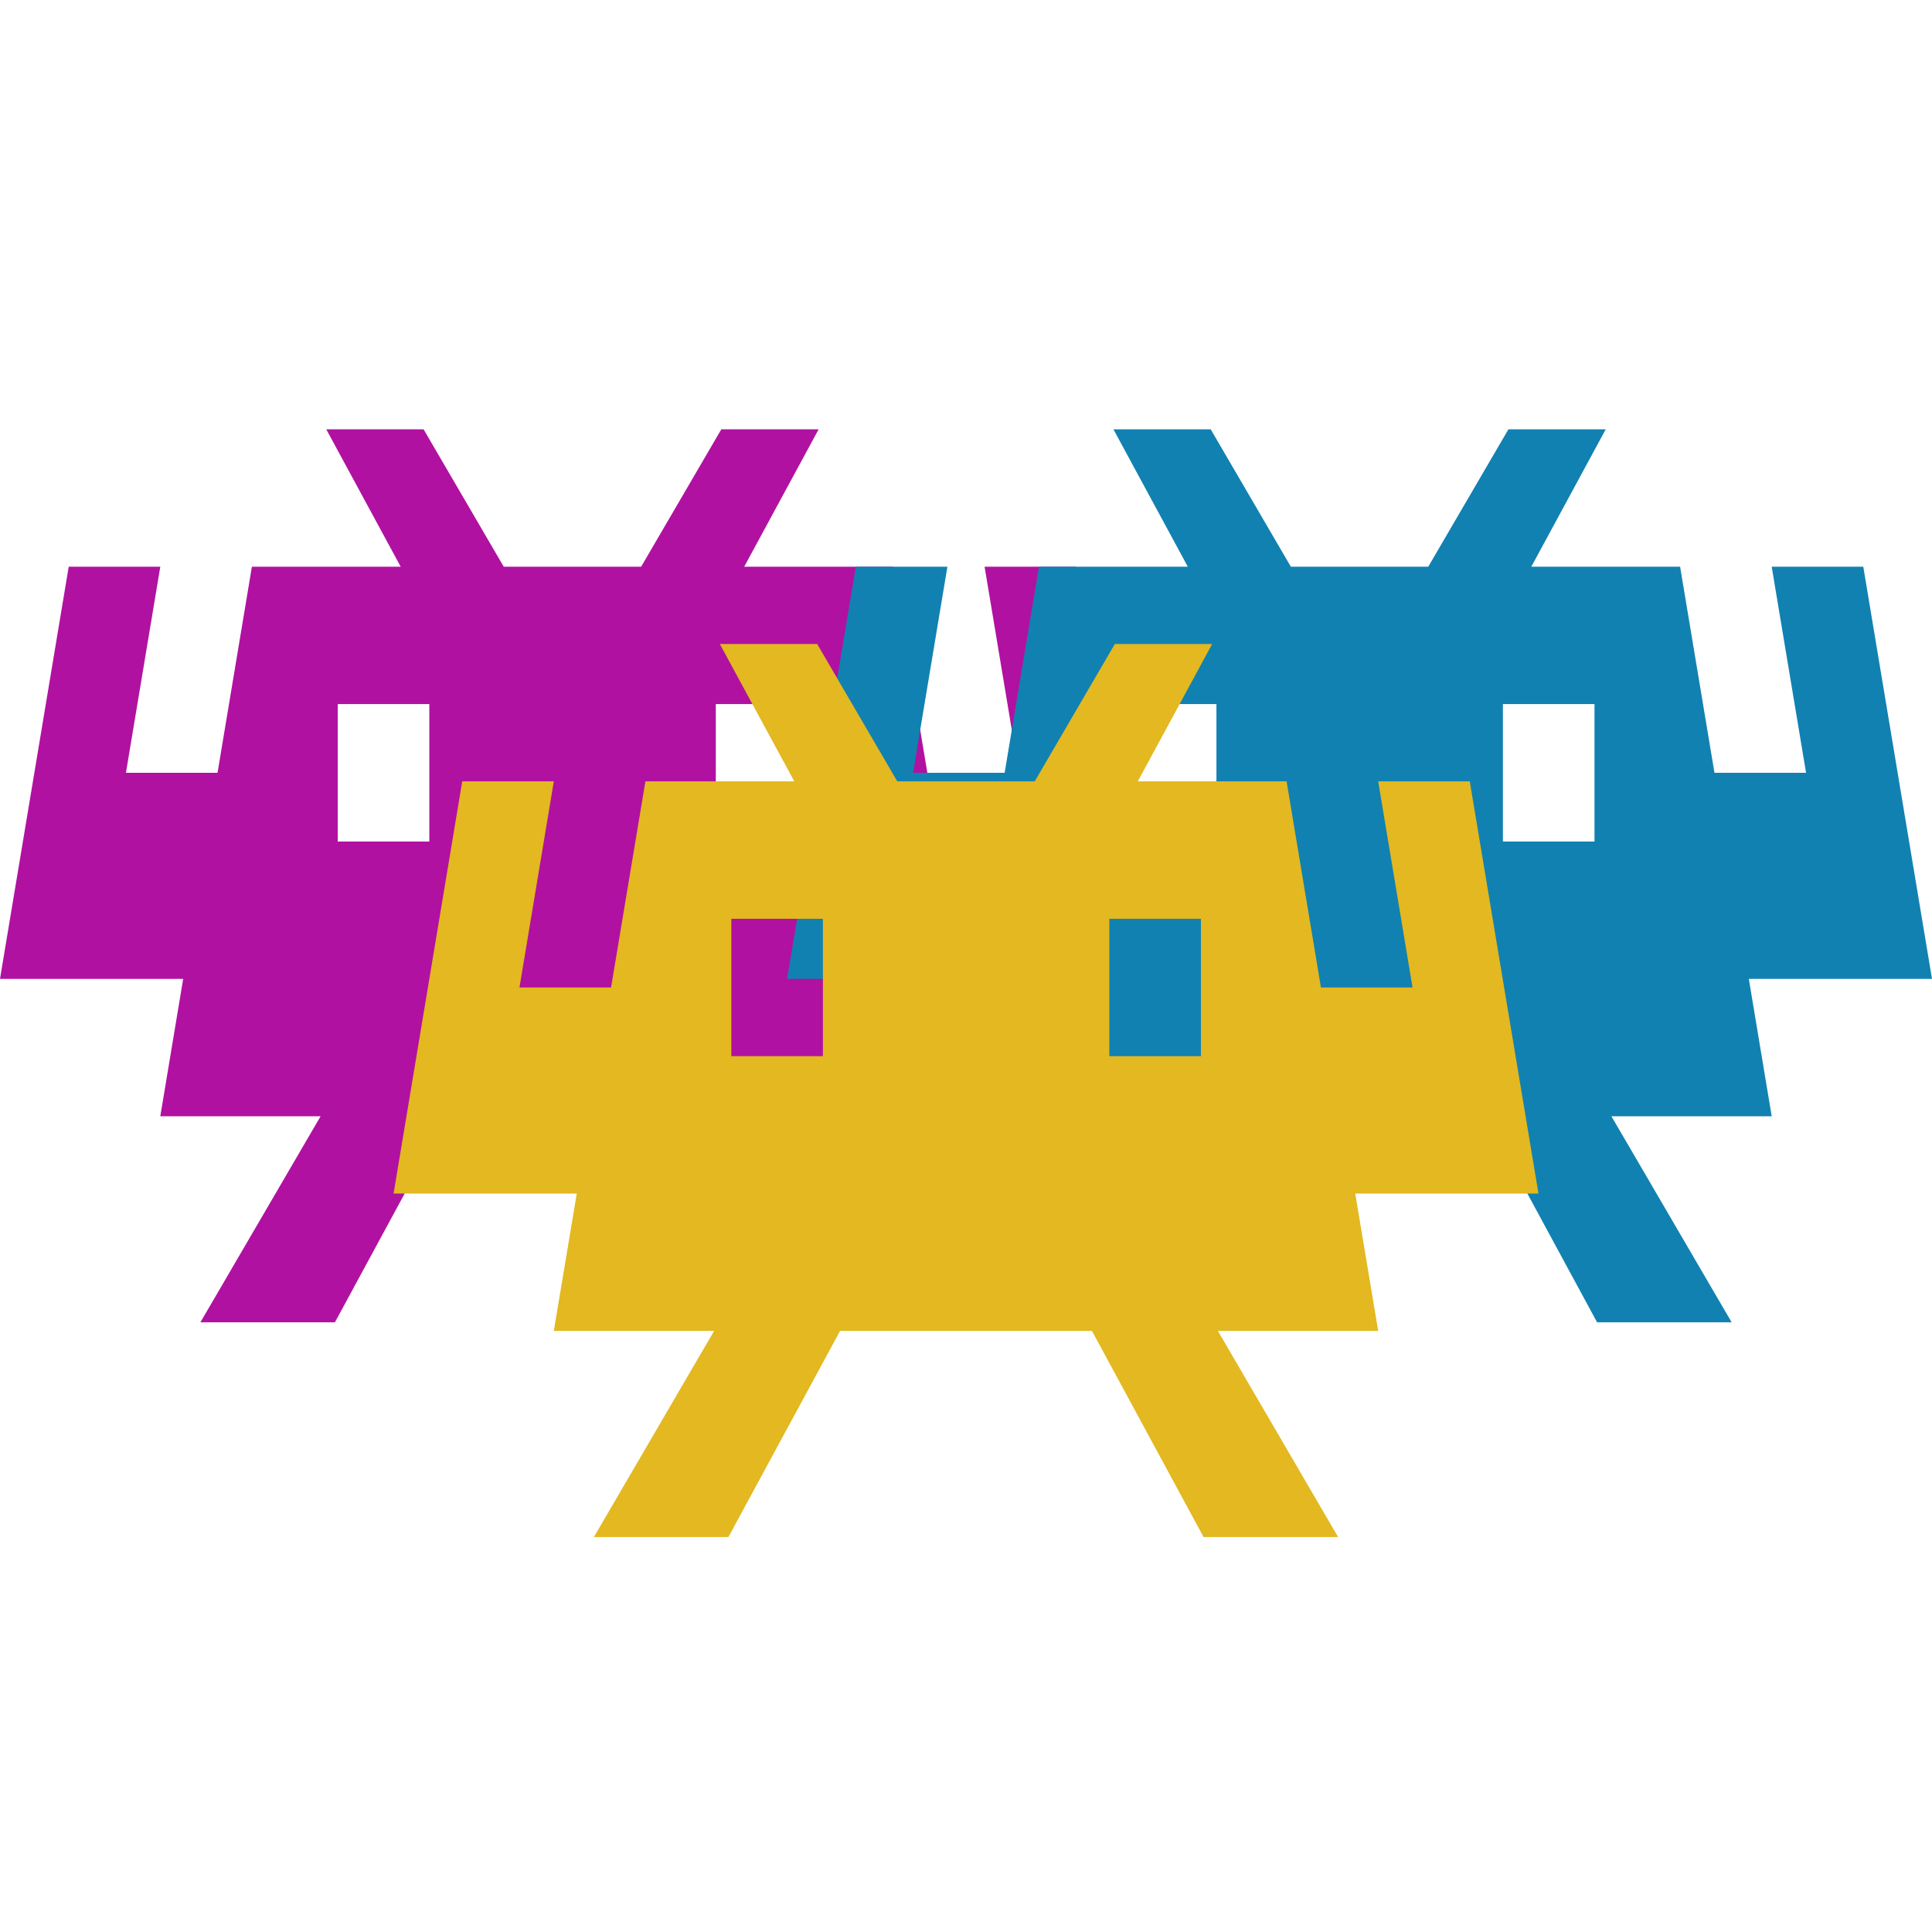
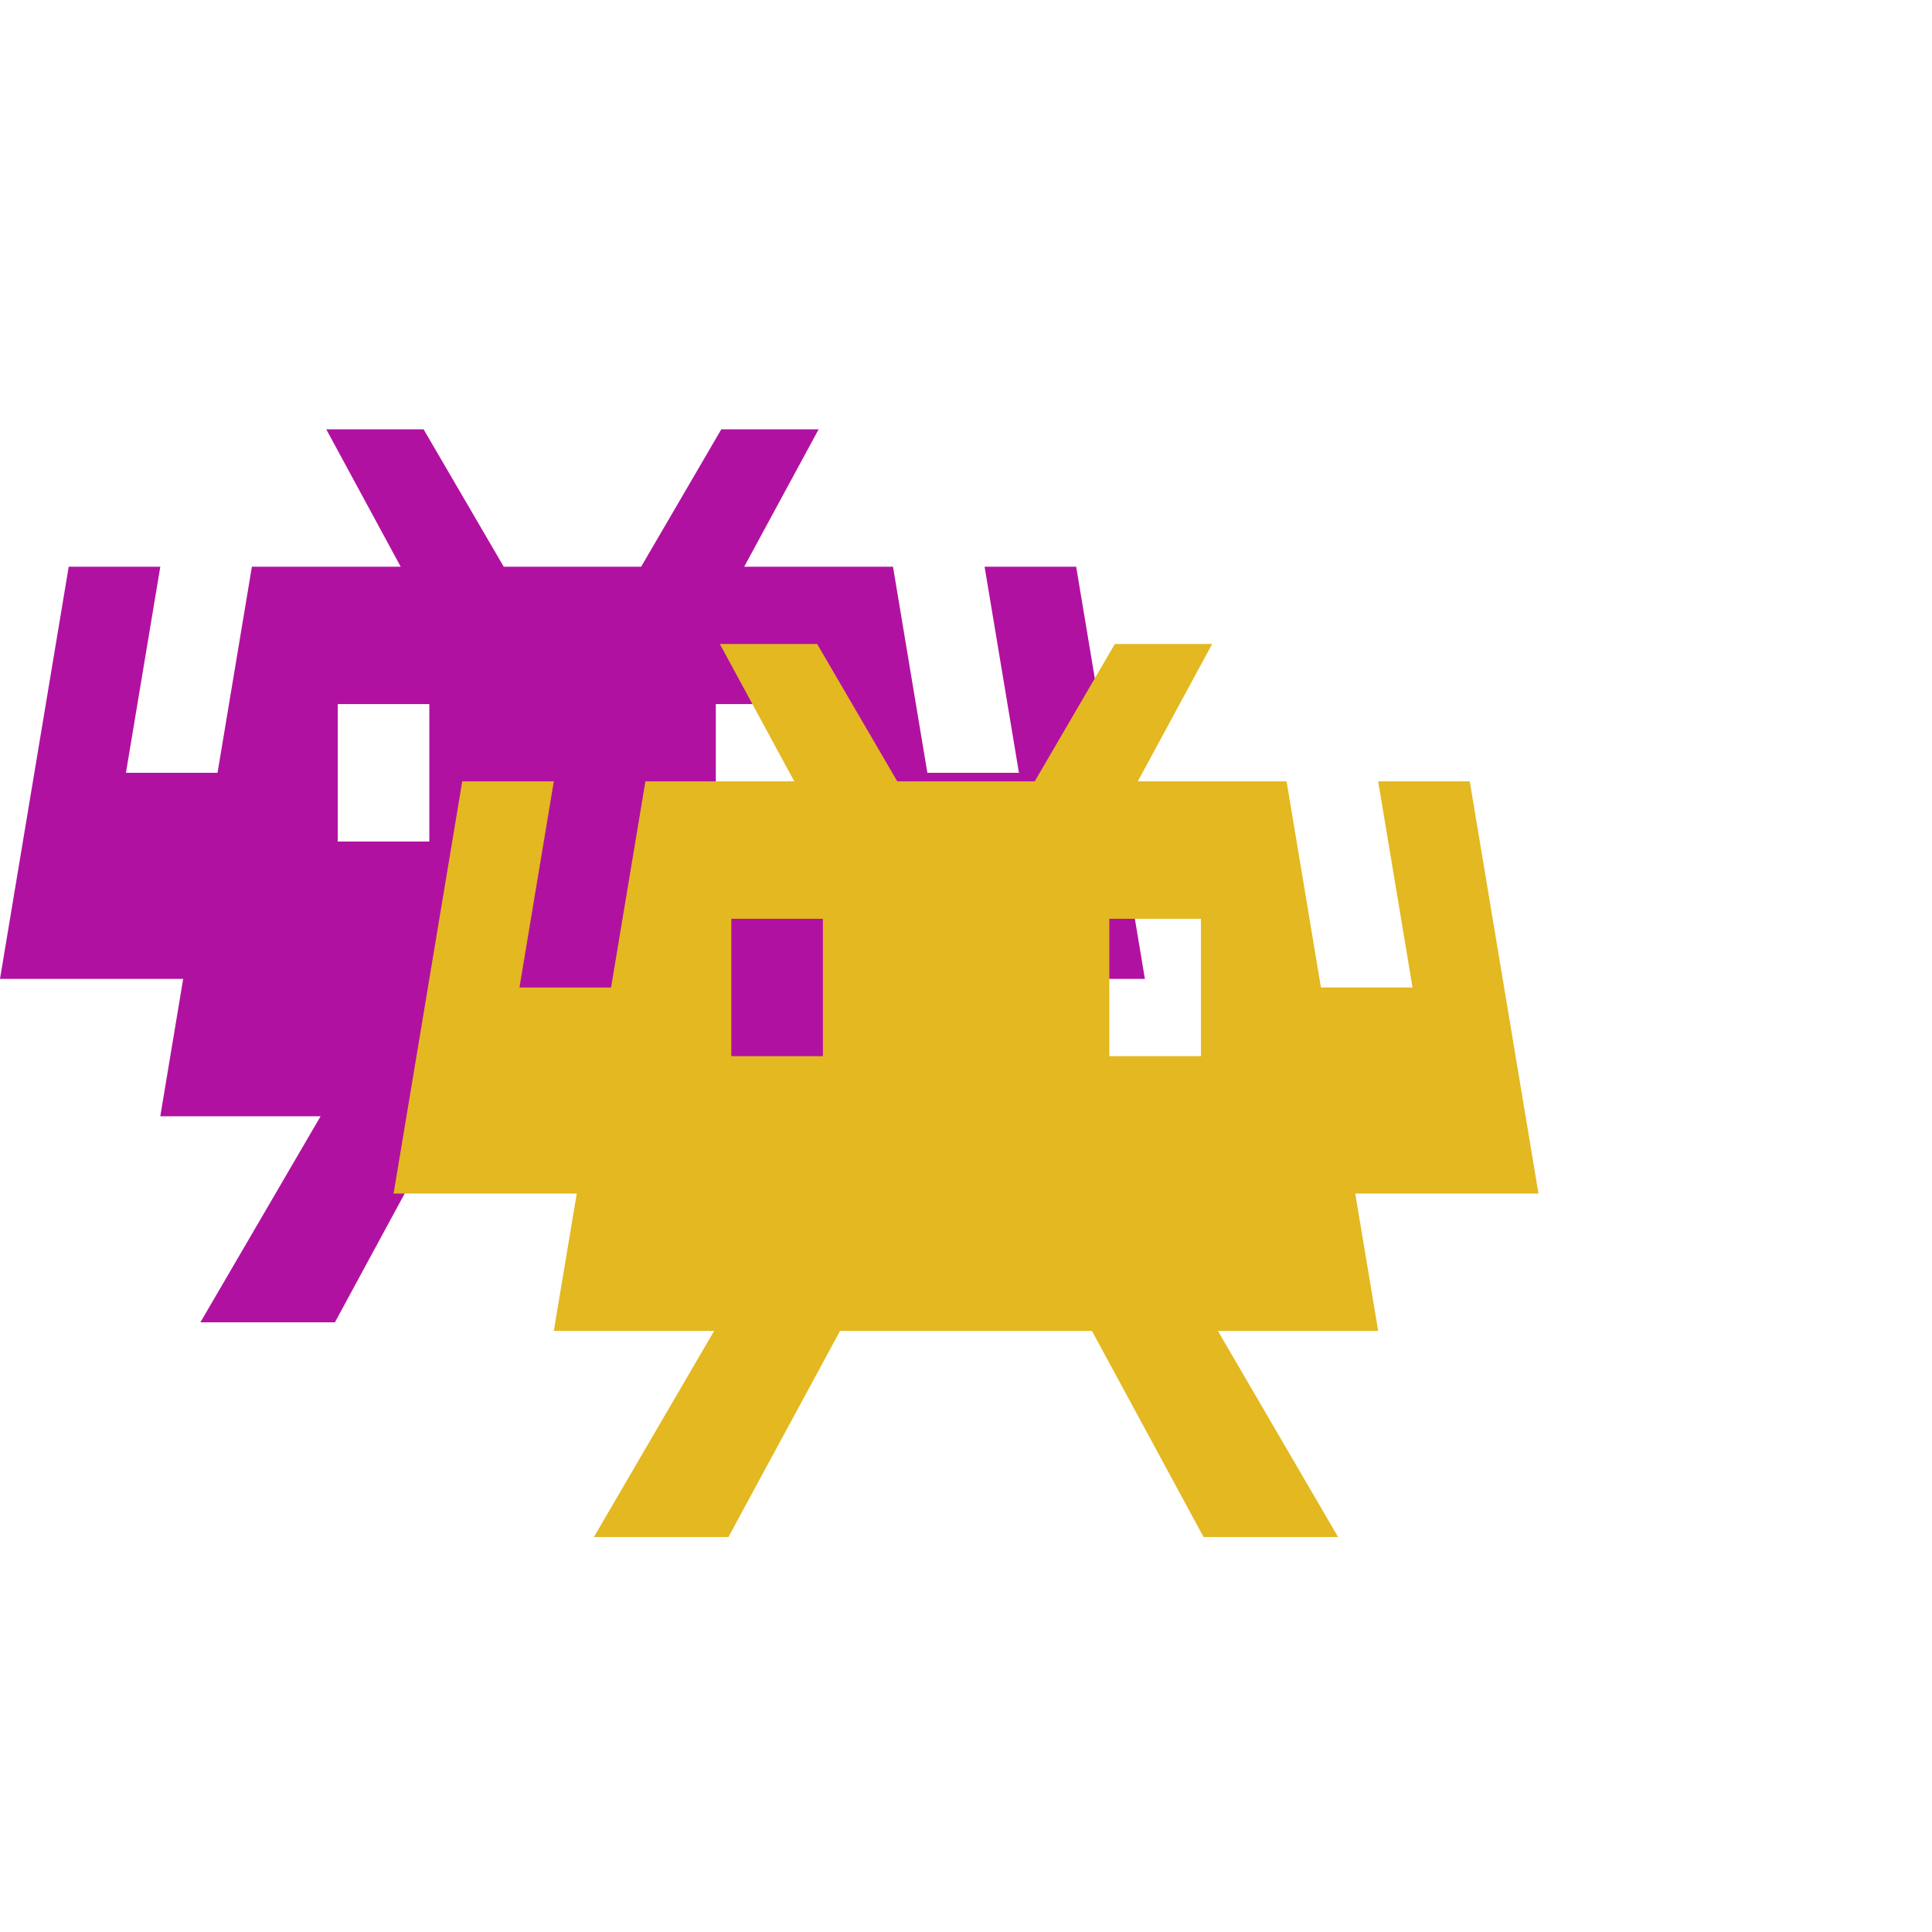
<svg xmlns="http://www.w3.org/2000/svg" width="32" height="32" viewBox="0 0 32 32" fill="none">
  <g clip-path="url(#clip0_1202_15)">
    <path d="M5.404 7.111L6.637 9.387H4.172L3.603 12.8H2.086L2.655 9.387H1.138L0 16.213H3.034L2.655 18.489H5.31L3.319 21.902H5.547L7.396 18.489H11.567L13.416 21.902H15.644L13.653 18.489H16.308L15.929 16.213H18.963L17.825 9.387H16.308L16.877 12.8H15.36L14.791 9.387H12.326L13.559 7.111H11.947L10.619 9.387H8.344L7.016 7.111H5.404ZM5.594 11.662H7.111V13.938H5.594V11.662ZM11.856 11.662H13.373V13.938H11.856V11.662Z" fill="#B111A1" />
  </g>
  <g clip-path="url(#clip1_1202_15)">
-     <path d="M18.442 7.111L19.674 9.387H17.209L16.64 12.8H15.123L15.692 9.387H14.175L13.037 16.213H16.071L15.692 18.489H18.347L16.356 21.902H18.584L20.433 18.489H24.605L26.453 21.902H28.682L26.69 18.489H29.345L28.966 16.213H32L30.862 9.387H29.345L29.914 12.8H28.397L27.828 9.387H25.363L26.596 7.111H24.984L23.656 9.387H21.381L20.053 7.111H18.442ZM18.631 11.662H20.148V13.938H18.631V11.662ZM24.893 11.662H26.41V13.938H24.893V11.662Z" fill="#1181B1" />
-   </g>
+     </g>
  <g clip-path="url(#clip2_1202_15)">
    <path d="M11.923 10.667L13.156 12.942H10.69L10.121 16.356H8.604L9.173 12.942H7.656L6.519 19.769H9.553L9.173 22.044H11.828L9.837 25.458H12.065L13.914 22.044H18.086L19.935 25.458H22.163L20.172 22.044H22.827L22.447 19.769H25.482L24.344 12.942H22.827L23.396 16.356H21.879L21.31 12.942H18.845L20.077 10.667H18.465L17.138 12.942H14.862L13.535 10.667H11.923ZM12.113 15.218H13.63V17.493H12.113V15.218ZM18.374 15.218H19.891V17.493H18.374V15.218Z" fill="#E3B820" />
  </g>
  <defs>
    <clipPath id="clip0_1202_15">
      <rect width="18.963" height="28.444" fill="white" />
    </clipPath>
    <clipPath id="clip1_1202_15">
      <rect width="18.963" height="28.444" fill="white" transform="translate(13.037)" />
    </clipPath>
    <clipPath id="clip2_1202_15">
      <rect width="18.963" height="28.444" fill="white" transform="translate(6.519 3.556)" />
    </clipPath>
  </defs>
</svg>